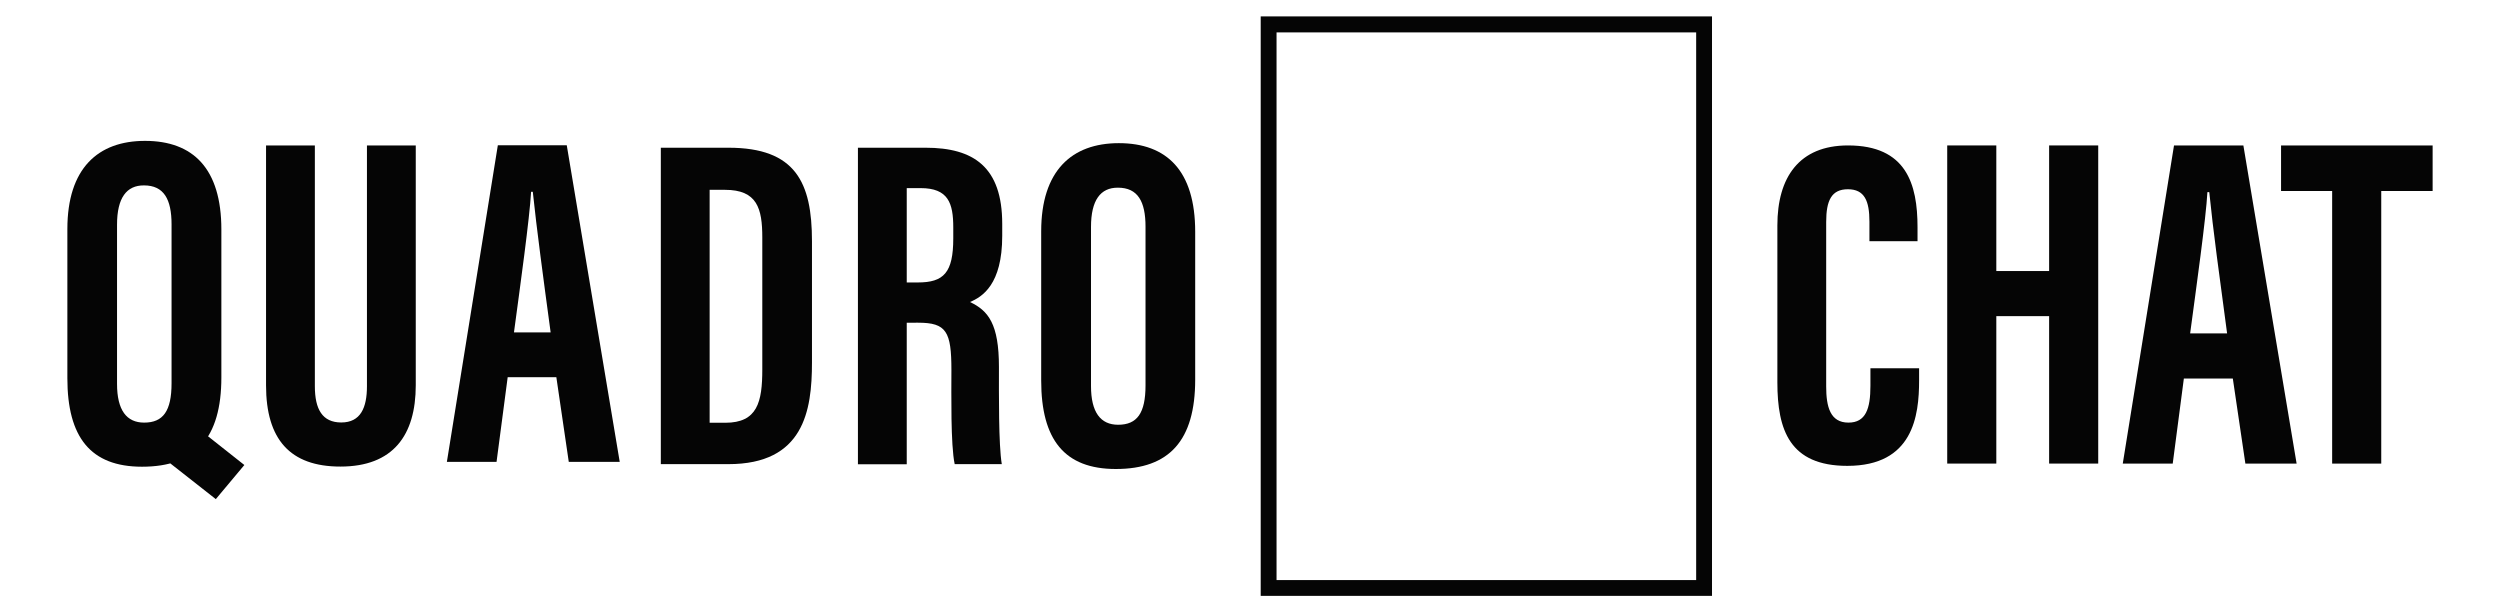
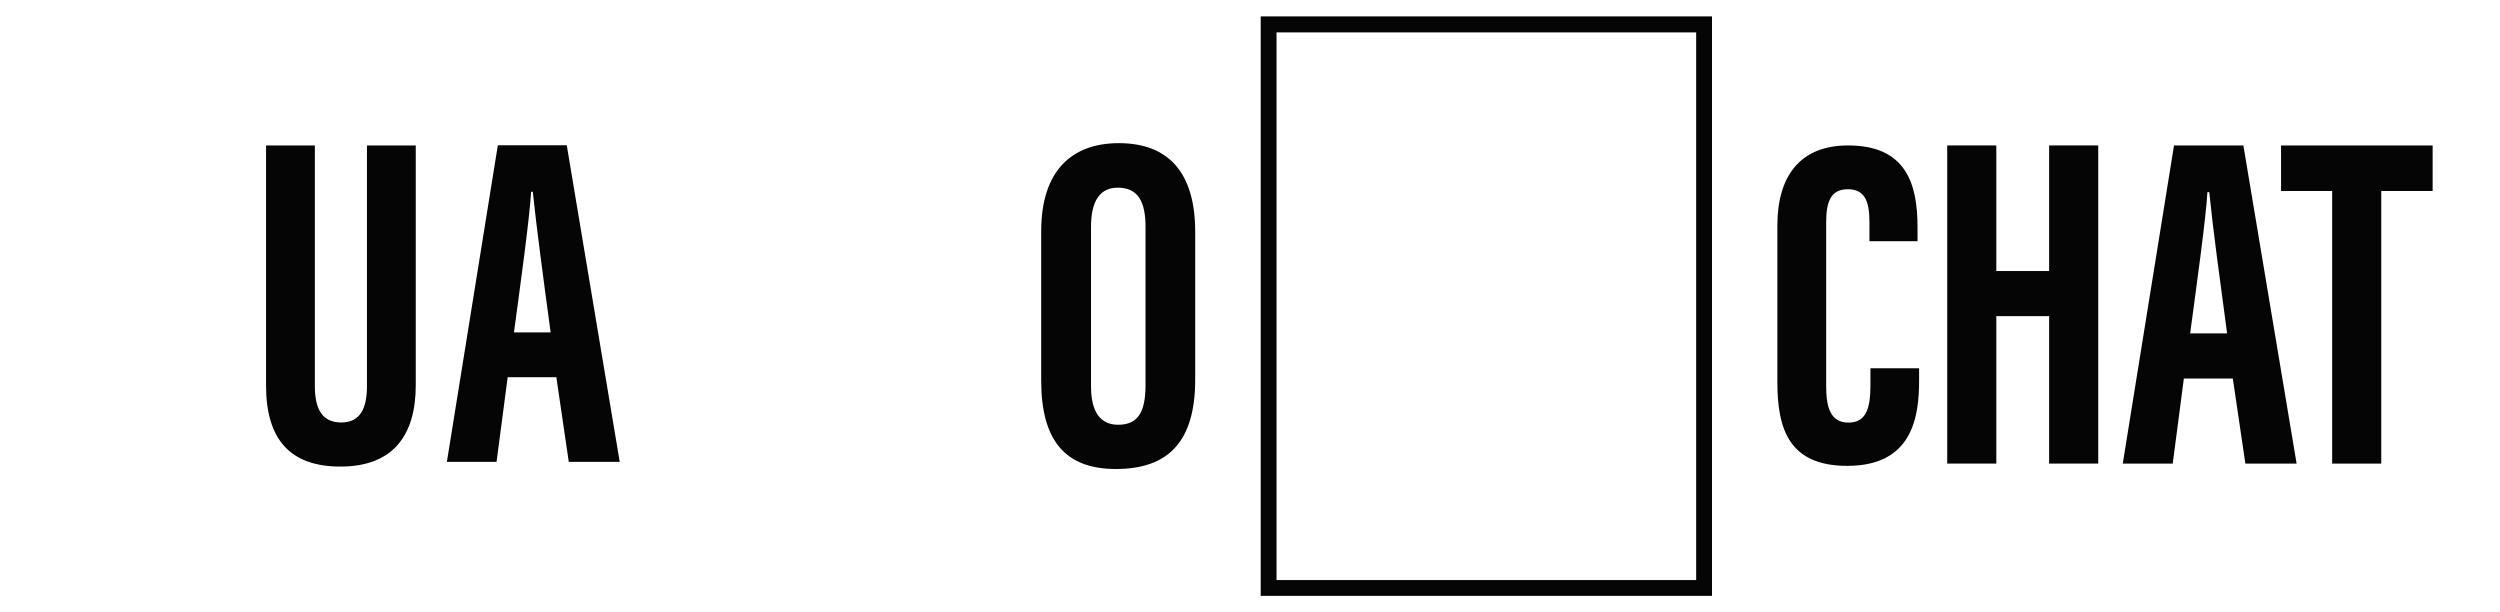
<svg xmlns="http://www.w3.org/2000/svg" version="1.1" id="Layer_1" x="0px" y="0px" viewBox="0 0 1751.6 429.1" style="enable-background:new 0 0 1751.6 429.1;" xml:space="preserve">
  <style type="text/css">
	.st0{fill:#050505;}
</style>
  <g>
    <path class="st0" d="M1199.5,417.5H883.3v-406h316.2V417.5z M894.4,406.4h294V22.7h-294V406.4z" />
  </g>
  <g>
-     <path class="st0" d="M155.1,160.8v103.6c0,42.5-18,62.6-55.6,62.6c-36,0-52.3-20.6-52.3-62V160.5c0-42.5,21.4-61.8,54.4-61.8   C135.3,98.7,155.1,118.1,155.1,160.8z M82,157.4V269c0,18.4,6.7,27.1,19,27.1c13.3,0,19.2-8.1,19.2-27.6V157.2   c0-17.6-5.4-27.3-19.3-27.3C88.7,129.8,82,138.6,82,157.4z M142.1,302.8l29.1,23l-20,23.9l-36.3-28.5L142.1,302.8z" />
    <path class="st0" d="M220.6,101.9v168.7c0,16.2,5.3,25.4,18.5,25.4c13.6,0,18-10.4,18-25.4V101.9h34.2v168c0,35-15.8,57-52.8,57   c-35.3,0-52.1-19.1-52.1-56.9V101.9H220.6z" />
-     <path class="st0" d="M355.7,264.3l-7.8,59.3h-34.8l35.7-221.8h48.3l37.1,221.8h-35.7l-8.7-59.3H355.7z M385.8,232.9   c-5.1-37.7-9.9-73.4-12.5-98.5h-1.2c-1,18.3-7.6,65.8-12,98.5H385.8z" />
-     <path class="st0" d="M463,103.5h47.4c47.1,0,58.5,24.4,58.5,65.5v85c0,33.9-5.8,71.2-58.6,71.2H463V103.5z M497.2,296.2h11   c22.5,0,25.9-14.5,25.9-37.4v-92.4c0-20.4-3.6-33.4-26.1-33.4h-10.8V296.2z" />
-     <path class="st0" d="M635.3,226.1v99.2h-34.2V103.5h47.4c33.7,0,53.7,13.5,53.7,53.4v8.4c0,34.1-14,42.7-22.6,46.3   c12.9,6.1,20.3,15.4,20.3,45.5c0,18.7-0.3,54.7,2,68.1h-33c-2.9-13.4-2.3-49.8-2.3-65.9c0-27-3.5-33.2-23.3-33.2H635.3z    M635.3,197.9h7.8c18.1,0,24.8-6.8,24.8-30.9v-7.6c0-17.1-3.5-27.6-22.9-27.6h-9.7V197.9z" />
+     <path class="st0" d="M355.7,264.3l-7.8,59.3h-34.8l35.7-221.8h48.3l37.1,221.8h-35.7l-8.7-59.3H355.7z M385.8,232.9   c-5.1-37.7-9.9-73.4-12.5-98.5h-1.2c-1,18.3-7.6,65.8-12,98.5H385.8" />
    <path class="st0" d="M837.4,162.4v103.6c0,42.5-18,62.6-55.6,62.6c-36,0-52.3-20.6-52.3-62V162.1c0-42.5,21.4-61.8,54.4-61.8   C817.6,100.3,837.4,119.7,837.4,162.4z M764.4,159v111.5c0,18.4,6.7,27.1,19,27.1c13.3,0,19.2-8.1,19.2-27.6V158.8   c0-17.6-5.4-27.3-19.3-27.3C771,131.4,764.4,140.3,764.4,159z" />
  </g>
  <g>
    <path class="st0" d="M1344.6,258v8.5c0,24.9-4.2,59.9-50.3,59.9c-40.4,0-49-25.2-49-58.5v-110c0-33.7,15.3-56,49.5-56   c40.9,0,48.7,27.1,48.7,57.3v9.8h-33.7v-13.7c0-14.5-3.4-22.7-15.1-22.7c-11.5,0-15.2,7.9-15.2,22.9v115.3   c0,14.2,2.8,25.3,15.6,25.3c12.1,0,15.4-9.6,15.4-25.8V258H1344.6z" />
    <path class="st0" d="M1364.3,101.9h34.4v88h37v-88h34.4v222.9h-34.4V221.5h-37v103.3h-34.4V101.9z" />
    <path class="st0" d="M1530.1,265.2l-7.8,59.6h-35l35.9-222.9h48.6l37.3,222.9h-35.9l-8.8-59.6H1530.1z M1560.4,233.6   c-5.1-37.9-10-73.8-12.5-99h-1.3c-1,18.4-7.7,66.1-12.1,99H1560.4z" />
    <path class="st0" d="M1634,133.8h-35.8v-31.9h106.2v31.9h-36v191H1634V133.8z" />
  </g>
</svg>